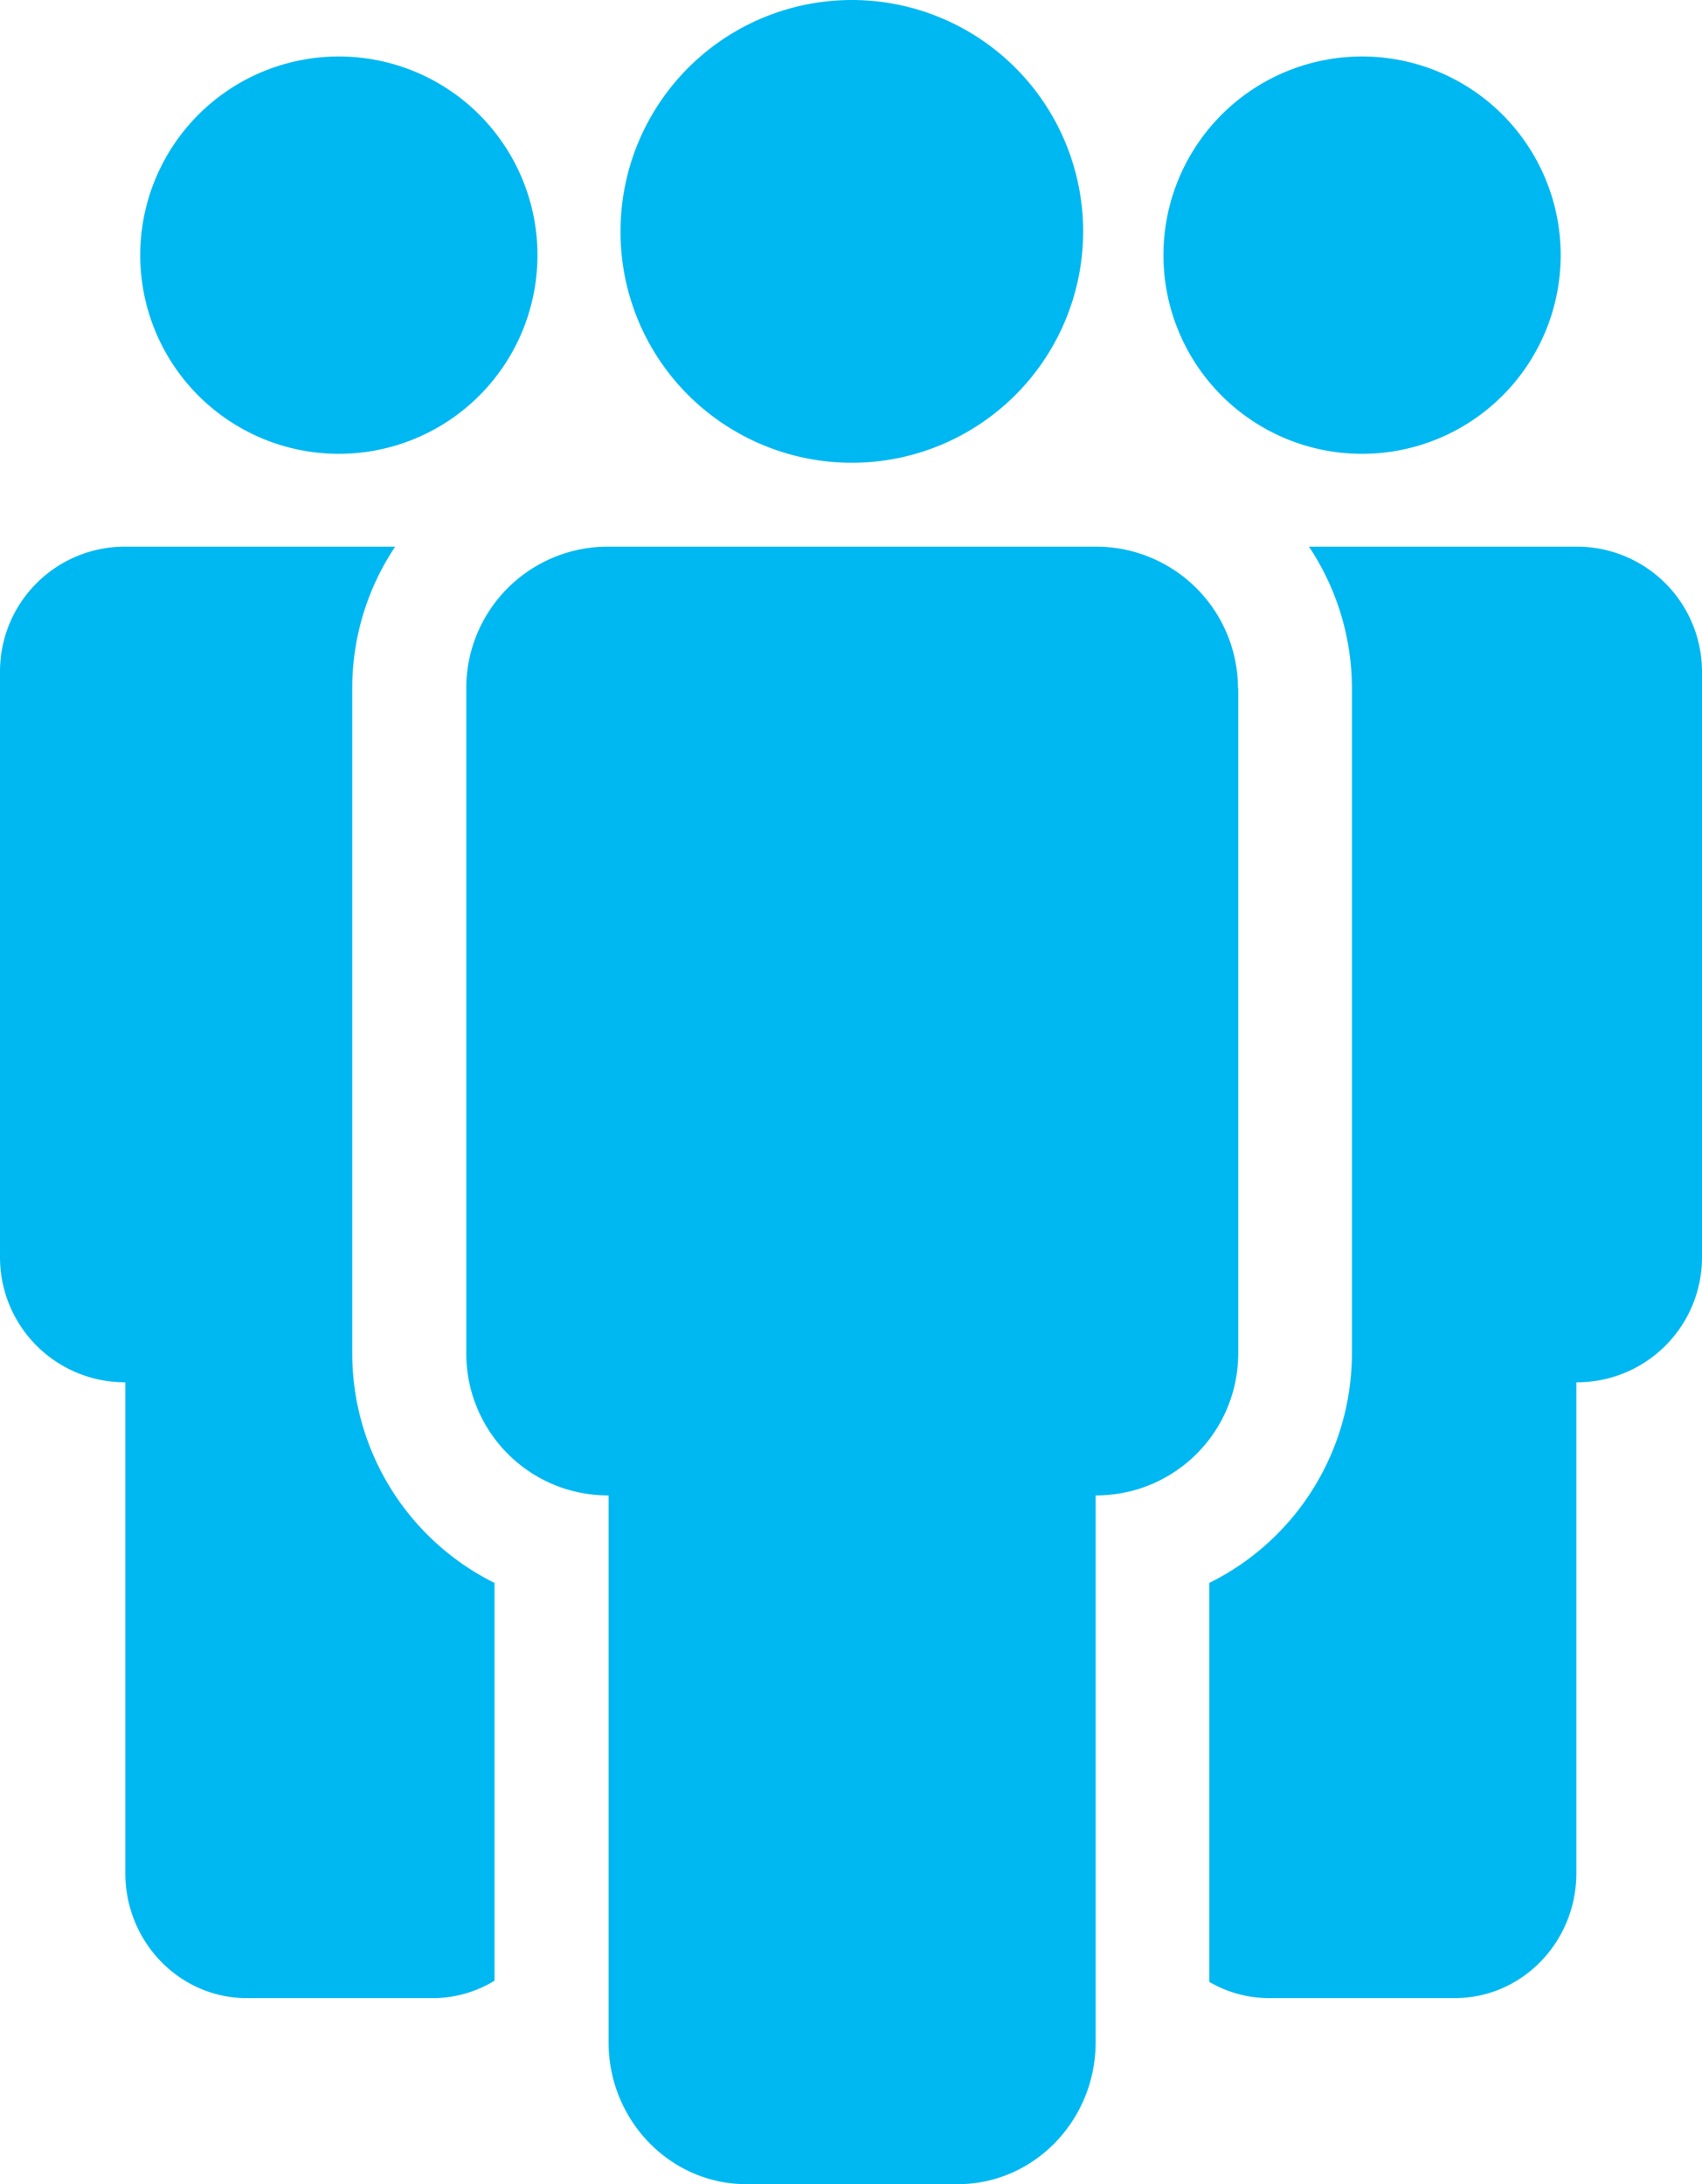
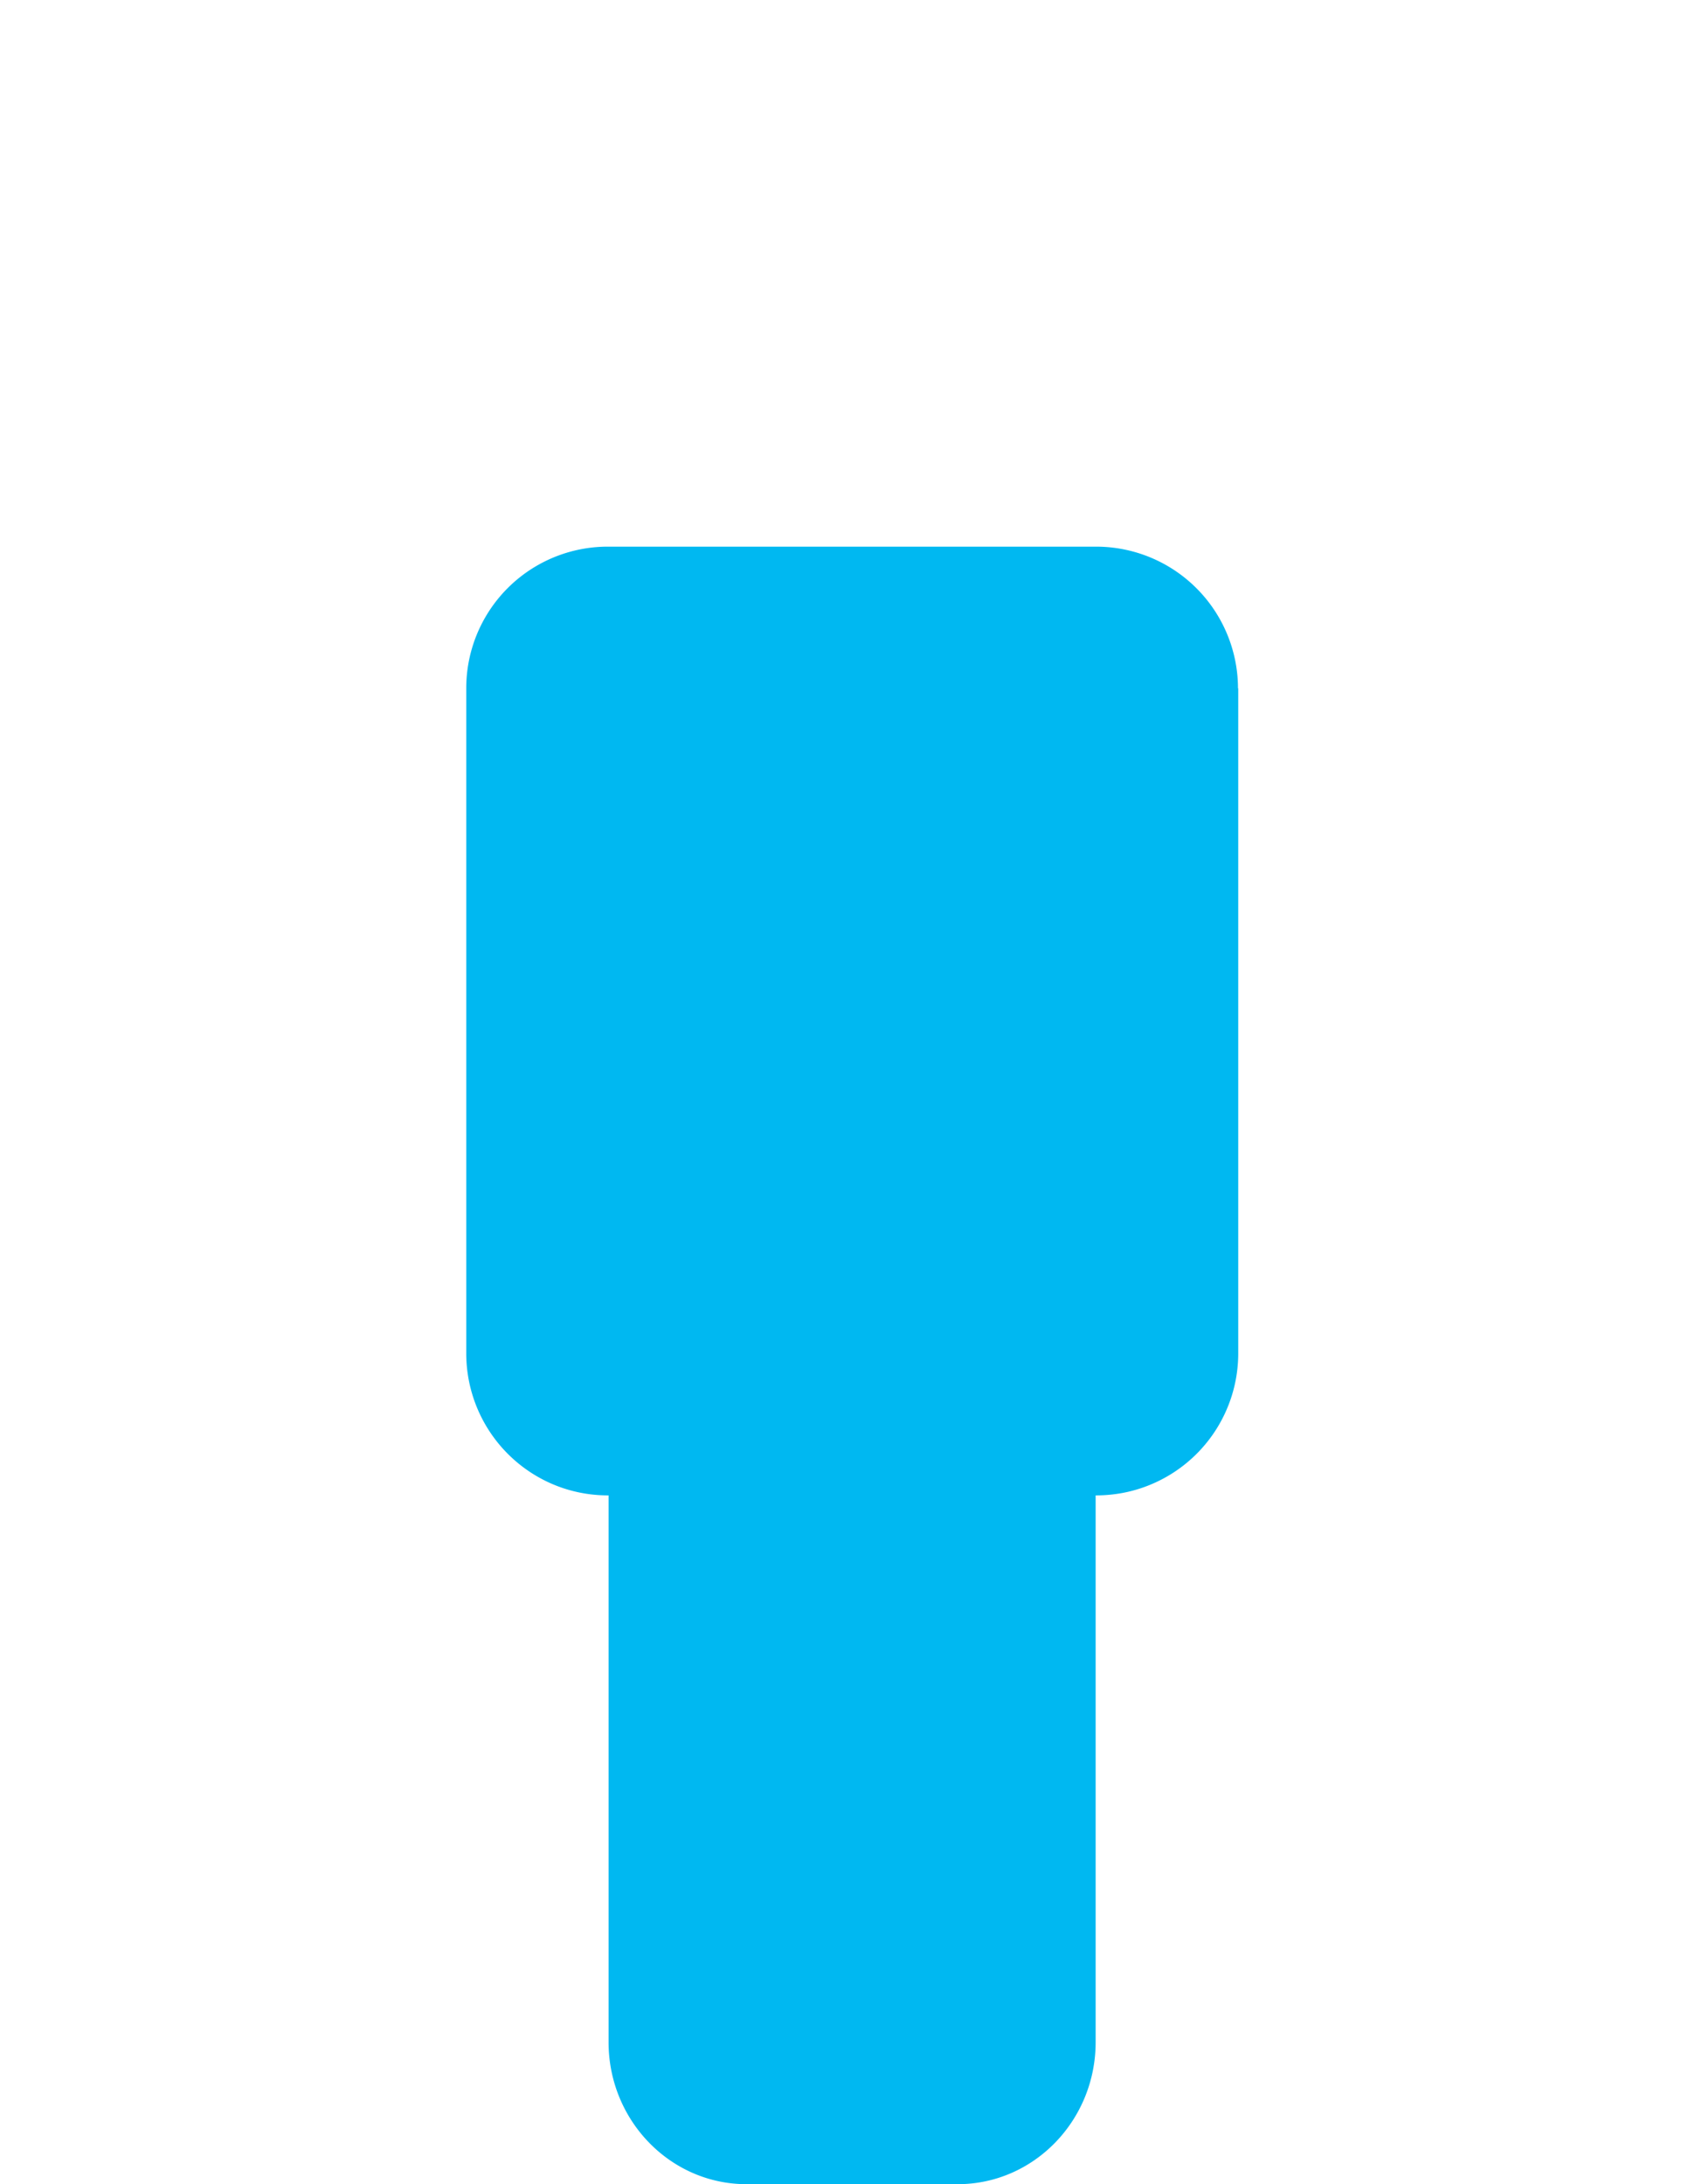
<svg xmlns="http://www.w3.org/2000/svg" viewBox="0 0 567.89 728.55">
  <defs>
    <style>.cls-1{fill:#00b8f1;}</style>
  </defs>
  <title>Challenge4_team</title>
  <g id="Layer_2" data-name="Layer 2">
    <g id="Layer_1-2" data-name="Layer 1">
-       <path class="cls-1" d="M526.22,182.34H436.75a85.21,85.21,0,0,1,14.33,47.07v222A85.49,85.49,0,0,1,403.49,528V661.07a39.33,39.33,0,0,0,19.9,5.4h62.09c22.38,0,40.49-18.74,40.49-41.7V461.08h.25a41.7,41.7,0,0,0,41.67-41.74V224A41.73,41.73,0,0,0,526.22,182.34Z" />
-       <path class="cls-1" d="M117.53,451.42V229.61a84.85,84.85,0,0,1,14.33-47.27H41.55A41.64,41.64,0,0,0,0,224V419.34a41.69,41.69,0,0,0,41.55,41.74h.27v163.7c0,23,18.15,41.7,40.51,41.7h62.09a39.32,39.32,0,0,0,20.58-5.8V528A85.51,85.51,0,0,1,117.53,451.42Z" />
      <path class="cls-1" d="M413.07,229.61a47.34,47.34,0,0,0-47.32-47.27h-163a47.21,47.21,0,0,0-47.18,47.27V451.42a47.43,47.43,0,0,0,29.38,43.87,47.1,47.1,0,0,0,17.81,3.51h.3V681.21c0,26.07,20.61,47.34,46,47.34h70.51c25.4,0,46-21.27,46-47.34V498.8h.27c1.5,0,3-.08,4.45-.22a46.76,46.76,0,0,0,12.67-3,47.38,47.38,0,0,0,30.19-44.17V229.61Z" />
-       <path class="cls-1" d="M246.15,144.32a77.18,77.18,0,1,0-39.11-67A76.94,76.94,0,0,0,246.15,144.32Z" />
-       <path class="cls-1" d="M113.11,151.38a66.27,66.27,0,1,0-66.32-66.2A66.27,66.27,0,0,0,113.11,151.38Z" />
-       <path class="cls-1" d="M454.52,151.38a66.27,66.27,0,1,0-66.32-66.2A66.27,66.27,0,0,0,454.52,151.38Z" />
    </g>
  </g>
</svg>